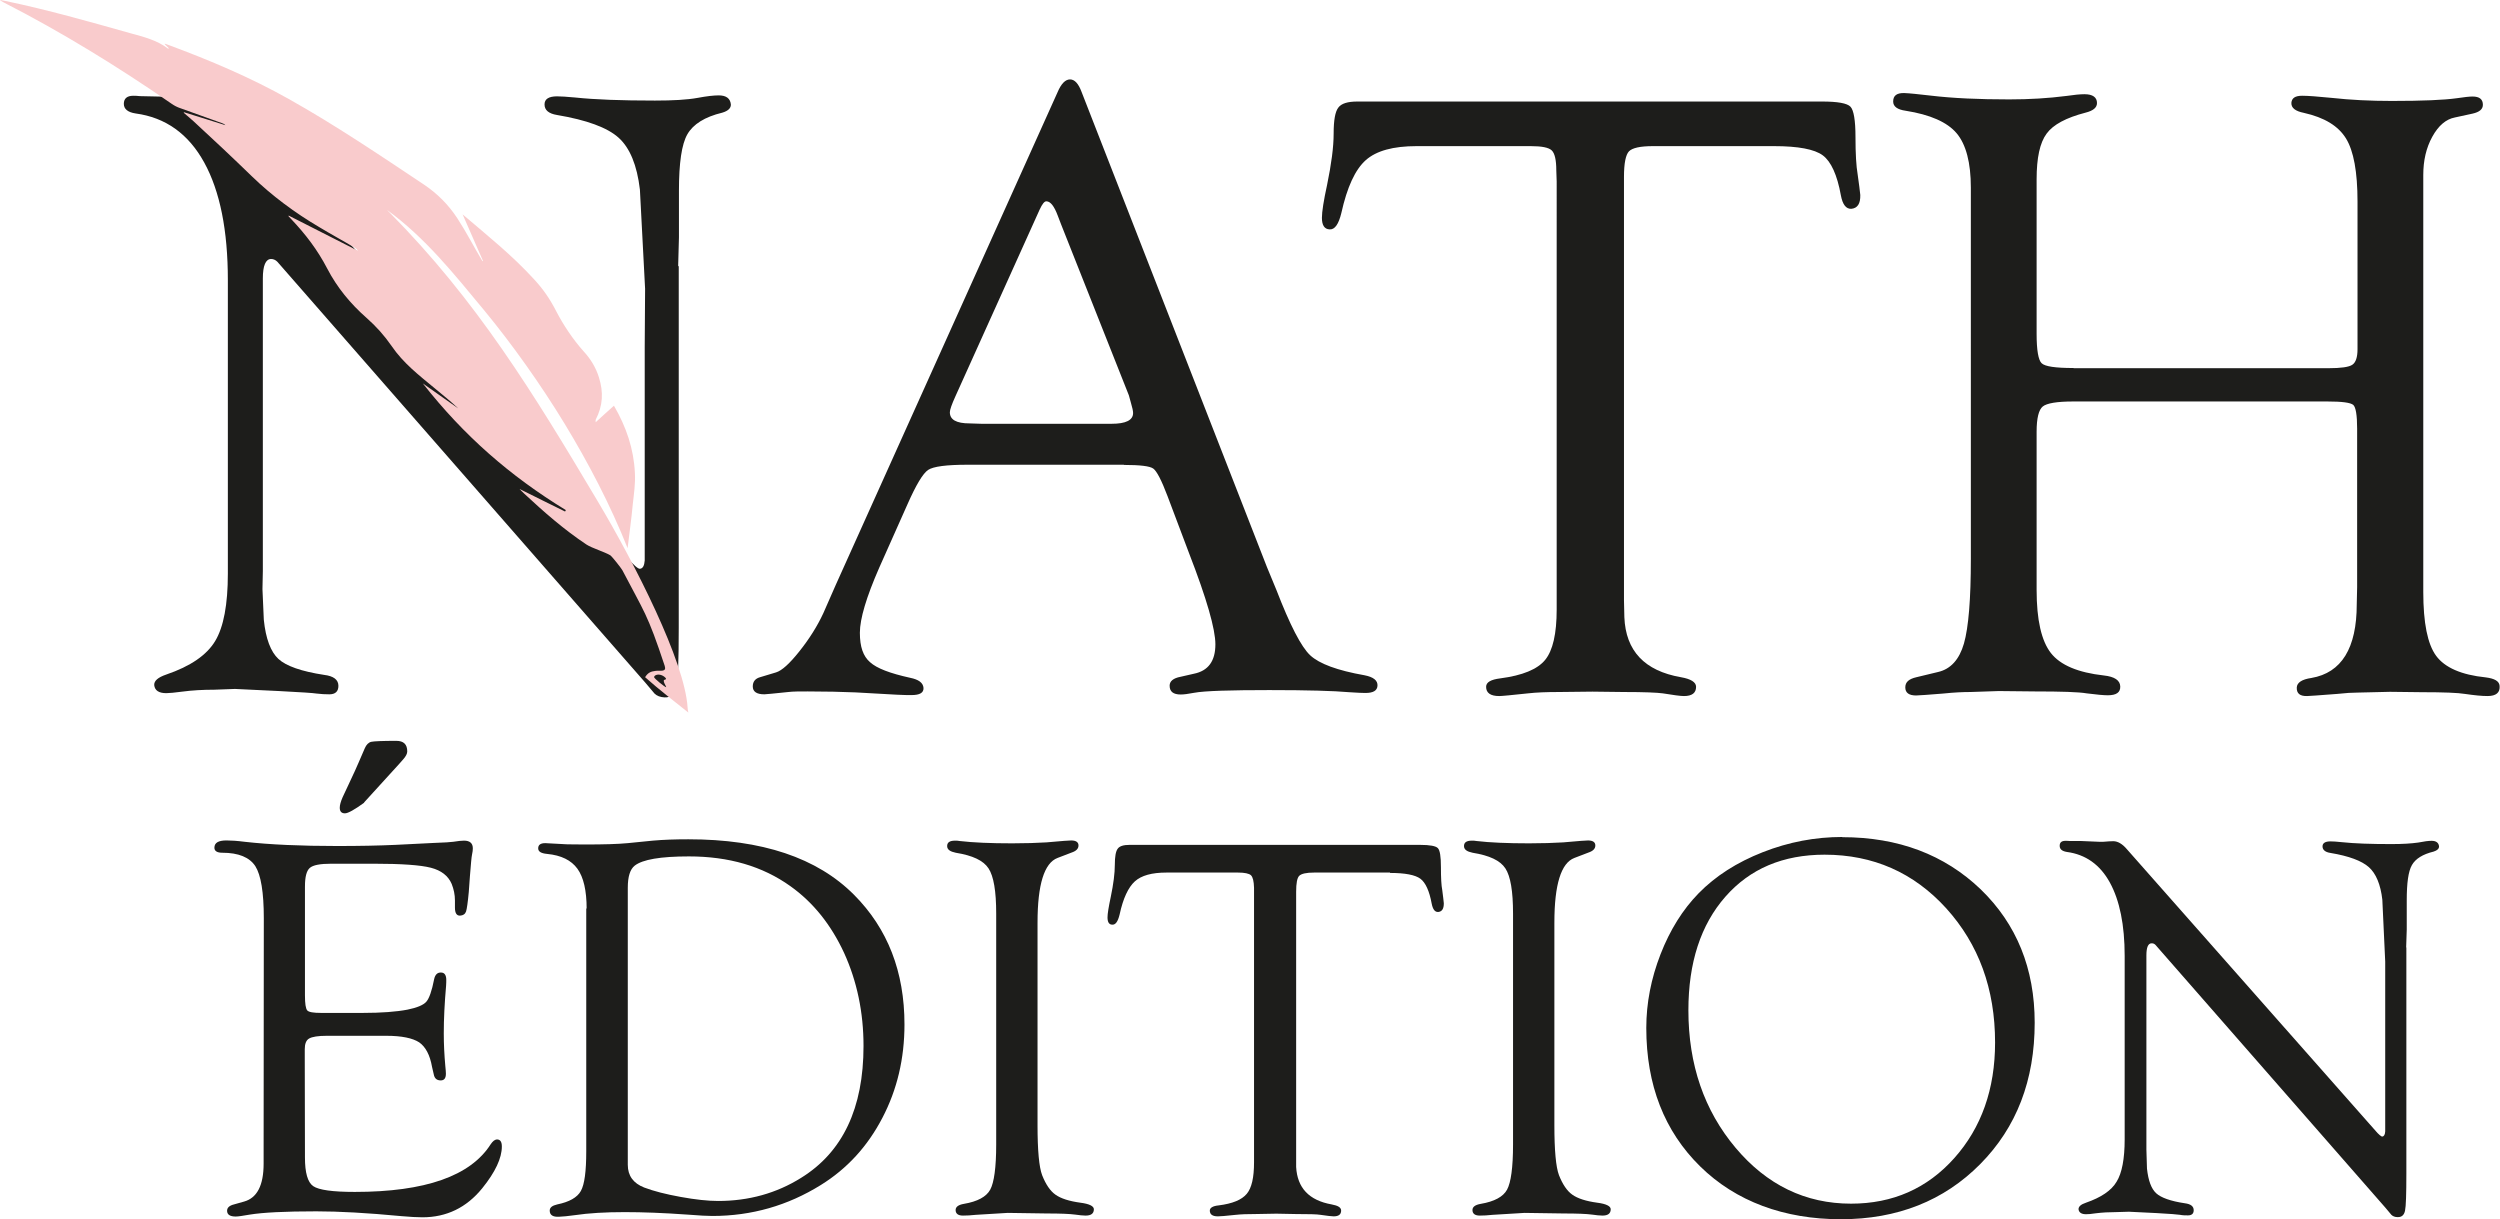
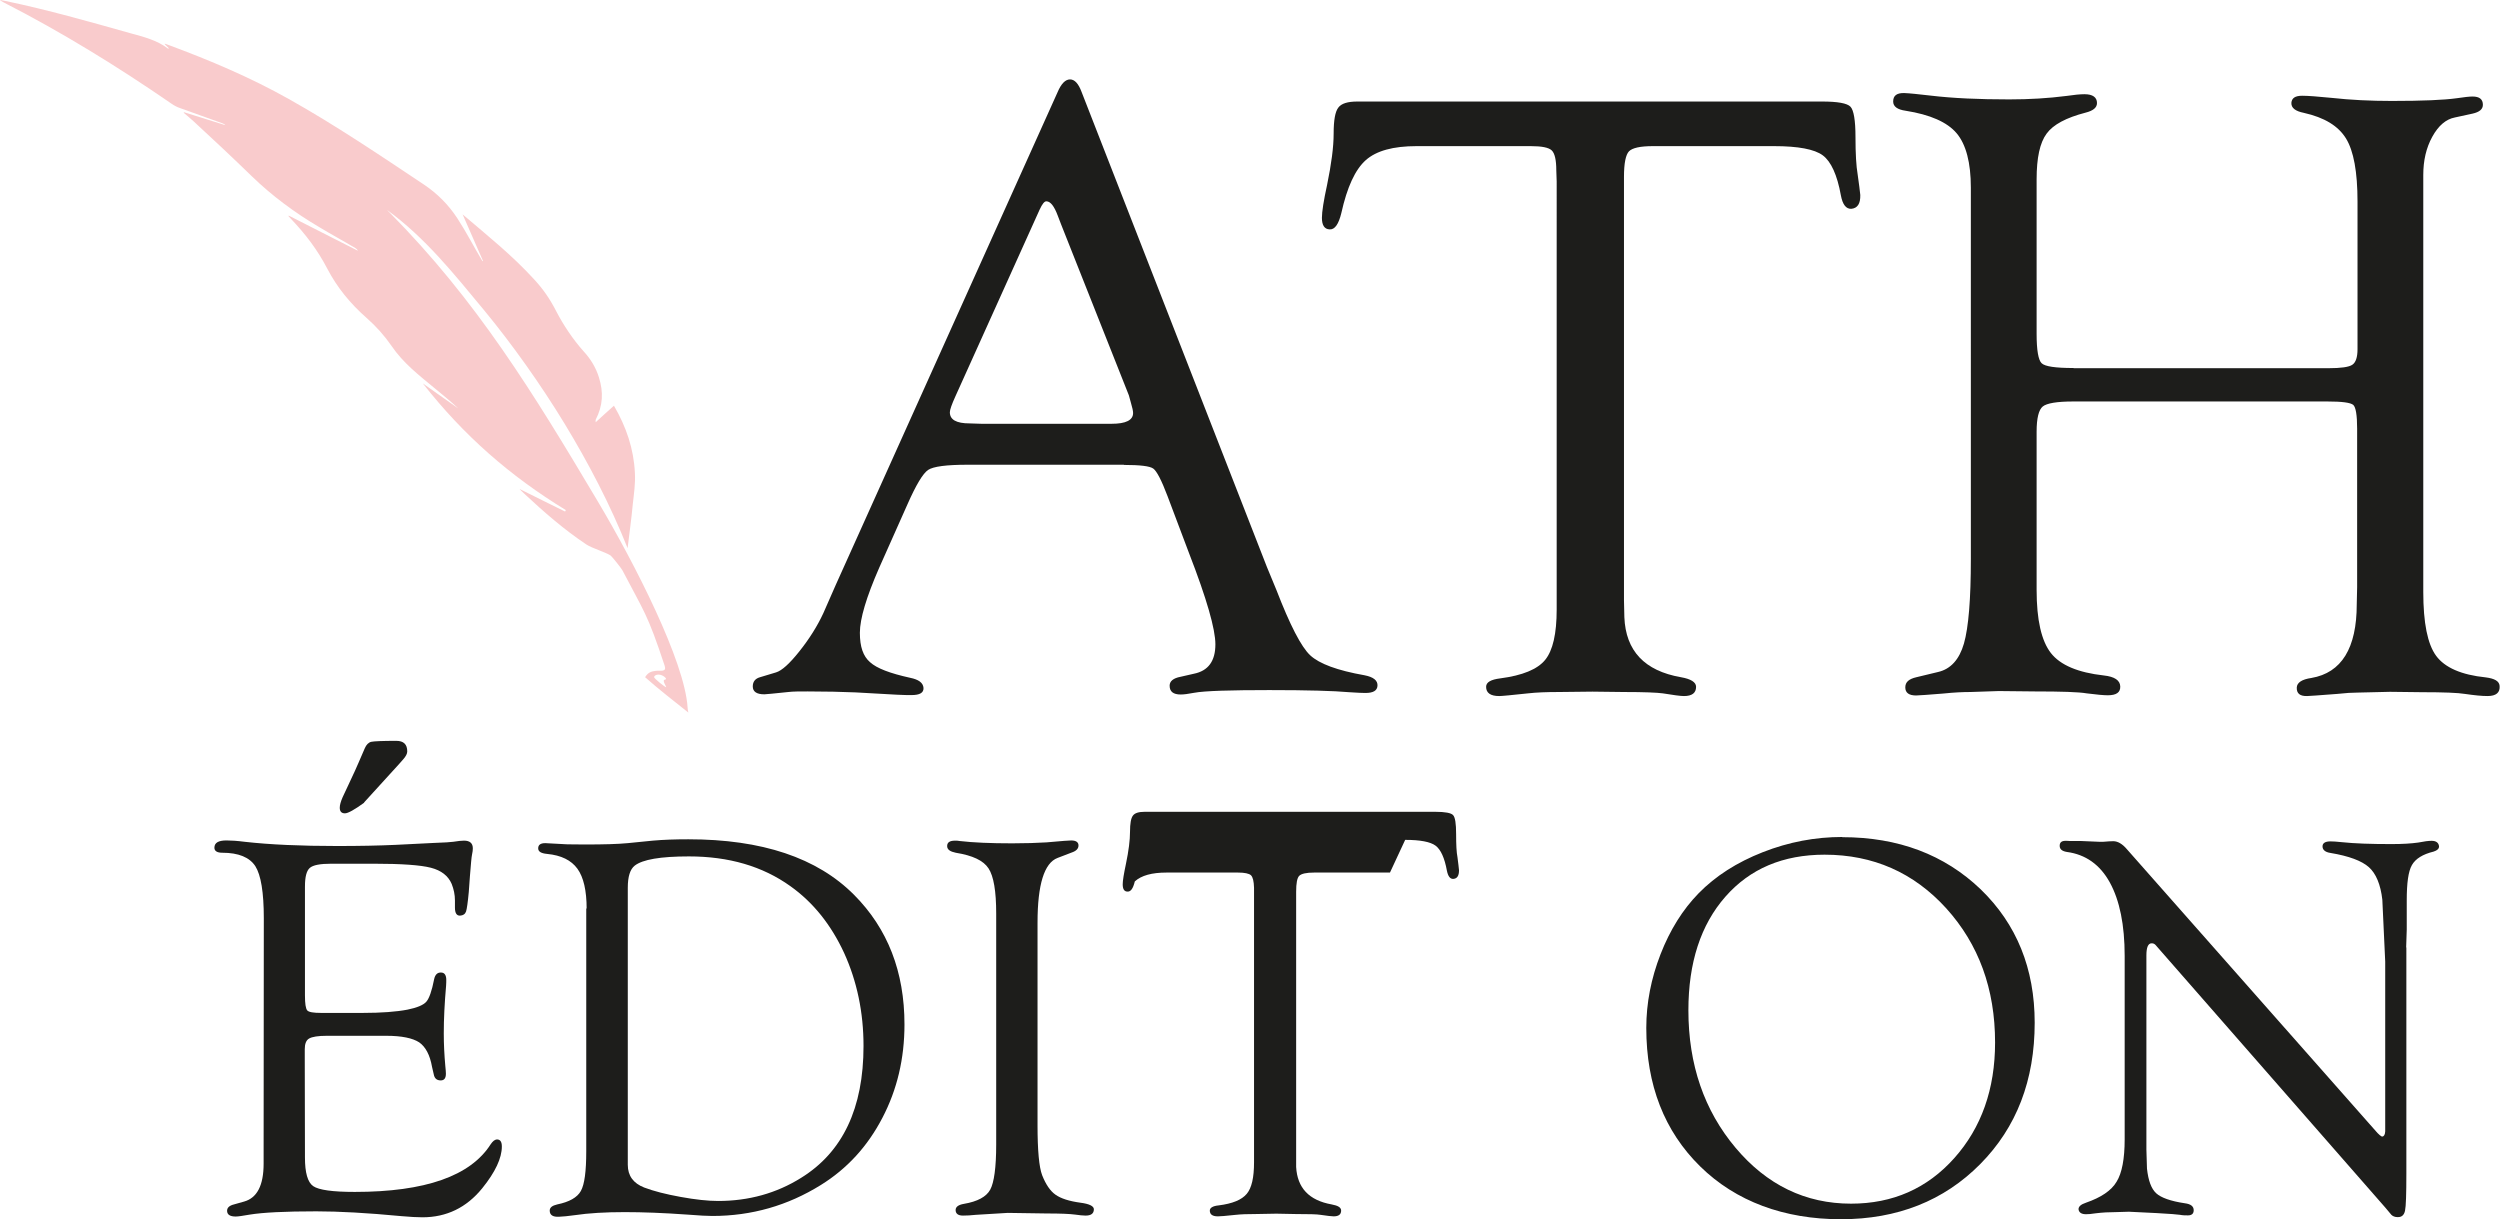
<svg xmlns="http://www.w3.org/2000/svg" id="Calque_2" viewBox="0 0 130.02 63.42">
  <defs>
    <style>      .cls-1 {        fill: #f9cbcc;      }      .cls-2 {        fill: #1d1d1b;      }    </style>
  </defs>
  <g id="Calque_1-2" data-name="Calque_1">
    <g>
      <g>
-         <path class="cls-2" d="M35.3,13.86v18.8c0,1.69-.04,2.72-.11,3.08-.07.37-.28.54-.63.53-.22-.01-.4-.08-.52-.2l-.49-.58L14.64,13.86l-.22-.25c-.09-.09-.2-.14-.32-.14-.28,0-.43.34-.43,1.01v15.22l-.02.94.07,1.59c.1.99.36,1.67.76,2.04s1.2.65,2.38.83c.49.06.74.25.74.57,0,.29-.16.44-.47.44-.21,0-.43-.01-.67-.04-.17-.03-.82-.07-1.95-.13l-2.29-.11-1.08.04c-.58,0-1.14.03-1.66.1-.39.05-.67.08-.83.08-.39,0-.6-.14-.63-.42-.01-.22.19-.4.63-.55,1.26-.43,2.1-1.01,2.54-1.74s.66-1.9.66-3.51v-15.26c0-2.59-.41-4.63-1.23-6.12-.82-1.49-2.01-2.34-3.57-2.55-.4-.06-.61-.23-.61-.5s.16-.42.49-.42c.07,0,.19,0,.36.02l.92.02,1.5.04.36-.02c.36-.01.64-.02.83-.02.37,0,.75.22,1.12.65l20.63,23.37c.33.37.54.55.63.54.15-.01.23-.16.25-.43v-11.1l.02-3.03-.27-5.16c-.15-1.27-.52-2.17-1.11-2.7-.59-.53-1.66-.92-3.2-1.18-.43-.07-.65-.25-.65-.55,0-.28.22-.42.65-.42.19,0,.51.02.94.06,1.03.11,2.41.16,4.15.16.93,0,1.67-.04,2.22-.14.48-.09.84-.13,1.1-.13.39,0,.6.16.63.47.01.19-.14.34-.45.43-.91.22-1.51.6-1.81,1.12s-.44,1.5-.44,2.94v2.42l-.04,1.48Z" />
        <path class="cls-2" d="M58.45,24.17h-8.12c-1.11,0-1.79.09-2.06.27-.27.18-.63.78-1.08,1.8l-1.47,3.3c-.66,1.51-1,2.64-1,3.37s.17,1.22.53,1.53c.35.32,1.04.58,2.08.81.45.09.68.26.7.53.01.25-.19.37-.63.37-.16,0-.42,0-.76-.02l-2.15-.12c-.72-.03-1.55-.05-2.48-.05-.43,0-.77,0-1.01.03-.76.08-1.18.12-1.25.12-.4,0-.6-.14-.6-.41,0-.25.13-.41.38-.48l.83-.25c.3-.09.7-.45,1.21-1.09.51-.64.93-1.3,1.25-1.99l.65-1.48,11.53-25.61c.19-.45.41-.67.65-.67s.44.22.6.65l9.64,24.71.5,1.21c.7,1.81,1.28,2.94,1.75,3.38.47.44,1.41.79,2.83,1.04.46.09.69.27.67.55-.02.25-.22.37-.63.37-.13,0-.42-.01-.85-.04-.78-.07-2.16-.11-4.15-.11s-3.38.04-3.9.14c-.31.06-.55.09-.7.09-.39,0-.58-.15-.58-.46,0-.23.19-.39.56-.46l.7-.16c.75-.15,1.12-.66,1.12-1.53,0-.79-.45-2.37-1.37-4.74l-1.12-2.97c-.31-.82-.56-1.3-.74-1.43s-.69-.19-1.53-.19ZM58.71,20.56l-3.52-8.88-.18-.47c-.18-.48-.37-.73-.58-.74-.11-.01-.22.13-.36.43l-4.38,9.71c-.19.42-.29.7-.29.83,0,.39.34.58,1.03.58l.61.02h6.77c.75,0,1.12-.19,1.12-.56,0-.11-.04-.28-.11-.52l-.11-.4Z" />
        <path class="cls-2" d="M92.27,7.6h-6.3c-.66,0-1.07.09-1.25.27-.17.18-.26.62-.26,1.33v22.02l.02.88c.07,1.75,1.05,2.79,2.94,3.12.52.09.79.26.79.5,0,.32-.21.48-.63.48-.18,0-.55-.05-1.1-.14-.29-.04-.96-.07-2.02-.07l-1.64-.02-1.75.02c-.63,0-1.16.02-1.6.07-.85.09-1.35.14-1.5.14-.45,0-.68-.16-.68-.48,0-.24.25-.38.74-.44,1.15-.15,1.93-.47,2.33-.96s.6-1.36.6-2.62V9.44l-.02-.58c0-.54-.08-.89-.24-1.04-.16-.15-.52-.22-1.09-.22h-5.94c-1.21,0-2.09.24-2.64.73-.55.49-.97,1.4-1.27,2.75-.14.58-.34.87-.61.85-.27-.01-.4-.22-.4-.6,0-.32.09-.89.27-1.72.22-1.07.34-1.96.34-2.66s.08-1.14.24-1.35c.16-.22.49-.32,1-.32h24.15c.83,0,1.32.09,1.49.27.17.18.26.71.26,1.58s.04,1.52.11,1.92c.07.51.12.87.14,1.09.01.45-.14.69-.47.72-.27.01-.45-.22-.54-.7-.19-1.06-.51-1.76-.94-2.08s-1.28-.48-2.53-.48Z" />
        <path class="cls-2" d="M107.86,19.15h13.23c.66,0,1.08-.06,1.25-.18.18-.12.27-.39.27-.81v-7.67c0-1.55-.2-2.64-.6-3.29s-1.12-1.09-2.19-1.33c-.45-.09-.66-.26-.65-.52.02-.25.2-.37.56-.37.31,0,.82.04,1.53.11.99.11,2.03.16,3.14.16,1.6,0,2.72-.05,3.36-.14.4-.06.68-.09.83-.09.36,0,.54.14.54.43,0,.23-.18.38-.54.46l-.92.2c-.46.09-.85.42-1.17,1s-.47,1.24-.47,1.99v21.69c0,1.6.22,2.71.67,3.32.45.61,1.31.99,2.58,1.12.47.06.7.2.72.44.03.35-.18.53-.63.53-.3,0-.69-.04-1.17-.11-.36-.06-1.11-.09-2.24-.09l-1.66-.02-1.68.04c-.27,0-.63.02-1.08.07-.93.07-1.44.11-1.55.11-.37.01-.55-.13-.54-.44.01-.26.27-.43.76-.5,1.57-.27,2.36-1.55,2.36-3.84l.02-.88v-8.25c0-.7-.07-1.11-.2-1.23-.14-.12-.58-.18-1.35-.18h-13.21c-.85,0-1.38.09-1.59.26-.21.17-.32.61-.32,1.31v8.23c0,1.56.25,2.65.74,3.28.49.63,1.41,1.02,2.76,1.17.55.06.84.25.85.57.01.31-.2.46-.65.46-.19,0-.56-.03-1.1-.1-.4-.07-1.3-.1-2.69-.1l-1.88-.02-1.48.05c-.37,0-.84.02-1.41.08-.78.06-1.25.1-1.41.1-.37,0-.56-.14-.56-.42s.19-.44.58-.53l1.12-.27c.66-.15,1.11-.65,1.35-1.48.24-.84.36-2.31.36-4.41V9.76c0-1.3-.25-2.25-.74-2.83s-1.38-.97-2.65-1.17c-.43-.06-.65-.22-.65-.48,0-.31.19-.45.58-.44.28.01.73.06,1.35.13,1.17.14,2.53.2,4.1.2,1.06,0,2.05-.06,2.98-.18.4-.06.72-.09.94-.09.43,0,.65.16.65.46,0,.24-.2.4-.6.5-1,.26-1.68.62-2.02,1.09-.35.47-.52,1.26-.52,2.37v8.04c0,.85.09,1.37.26,1.53.17.17.72.25,1.65.25Z" />
      </g>
      <path class="cls-1" d="M25.12,13.57c-.35-.8-.7-1.61-1.06-2.42,1.29,1.1,2.57,2.12,3.72,3.38.46.5.8.98,1.15,1.66.35.68.87,1.47,1.43,2.09.35.38.63.83.79,1.35.24.77.21,1.46-.17,2.2,0,.01-.01.1,0,.13.32-.29.63-.58.95-.86.64,1.1,1.03,2.24,1.09,3.5.03.57-.05,1.07-.11,1.62-.07.77-.18,1.53-.27,2.29-.89-2.24-2.04-4.44-3.28-6.48s-2.72-4.12-4.17-5.88c-1.6-1.93-3.08-3.79-5.06-5.23.05.06.09.09.13.13,4.53,4.58,7.46,9.36,10.82,15.01,1.96,3.29,4.53,8.35,4.68,10.73,0,.09.02.19.04.27-.75-.6-1.53-1.2-2.25-1.84.15-.24.3-.3.55-.33s.58.08.47-.26c-.91-2.75-1.06-2.78-2.2-4.97-.06-.11-.53-.71-.63-.78-.3-.18-.95-.37-1.24-.56-1.17-.78-2.21-1.69-3.24-2.65-.08-.07-.17-.17-.24-.24.79.39,1.58.79,2.36,1.17.03.01.03-.07.05-.07-2.93-1.79-5.32-3.89-7.44-6.59.61.43,1.23.87,1.84,1.3-.4-.38-.83-.72-1.25-1.07-.81-.67-1.61-1.29-2.21-2.17-.38-.55-.81-1.03-1.31-1.47-.84-.74-1.53-1.58-2.04-2.56-.51-.98-1.13-1.79-1.88-2.58-.05-.05-.11-.12-.13-.14-.02-.03,0-.04.02-.03,1.19.6,2.39,1.22,3.58,1.82-.02-.06-.08-.11-.13-.14-.62-.37-1.27-.72-1.88-1.09-1.26-.74-2.47-1.64-3.5-2.64-1.03-1-1.99-1.9-3.02-2.85-.17-.16-.35-.3-.52-.45-.01,0,0-.04.02-.03.71.22,1.43.45,2.14.67-.04-.05-.1-.08-.16-.1-.73-.27-1.47-.52-2.2-.79-.15-.05-.3-.13-.43-.22C6.1,3.45,3.21,1.67.16.11.12.09-.02,0,0,0,.03,0,.21.04.28.05c2.2.46,4.34,1.07,6.51,1.68.69.19,1.38.36,1.95.8.02.01.04,0,.03-.03-.01-.02-.21-.2-.21-.22,0-.02.13.03.18.05,2.16.8,4.27,1.69,6.28,2.82,2.41,1.35,4.7,2.9,7,4.43.72.48,1.3,1.06,1.77,1.78.47.72.86,1.49,1.3,2.22,0,0,.02,0,.02,0ZM34.59,35.34c.14,0-.04-.19-.23-.24-.19-.05-.33.03-.34.11-.02.07.57.53.62.53.05,0-.25-.39-.05-.39Z" />
      <g>
        <path class="cls-2" d="M15.86,46.11v5.66c0,.43.04.69.12.78.08.09.32.13.72.13h2.16c.98,0,1.76-.06,2.33-.17.5-.1.83-.24.98-.41.15-.17.29-.56.41-1.18.05-.23.17-.35.36-.34.18,0,.27.14.27.38,0,.07,0,.17-.01.31-.08.91-.12,1.73-.12,2.48,0,.57.03,1.13.08,1.69.02.19.03.32.03.4,0,.24-.09.35-.27.35-.2,0-.32-.1-.36-.31l-.09-.39c-.11-.63-.34-1.05-.67-1.28-.34-.22-.91-.34-1.71-.34h-3.09c-.46,0-.76.05-.92.14s-.23.28-.23.56v.46s.01,5.17.01,5.17c0,.79.14,1.29.43,1.49s1.01.3,2.16.3c3.67,0,6.02-.83,7.07-2.48.11-.16.21-.24.32-.25.17,0,.26.11.26.37,0,.6-.34,1.33-1.02,2.17-.82,1.01-1.86,1.51-3.11,1.51-.27,0-.64-.02-1.09-.06-1.79-.17-3.26-.25-4.43-.25-1.63,0-2.79.06-3.46.17-.35.06-.6.1-.73.1-.3,0-.45-.1-.45-.3,0-.16.12-.27.36-.33l.53-.15c.67-.19,1.01-.84,1.01-1.97v-.91s.01-11.86.01-11.86c0-1.34-.15-2.24-.44-2.7-.3-.46-.87-.7-1.72-.7-.27,0-.41-.09-.41-.26,0-.26.21-.38.63-.38.23,0,.55.02.94.07,1.33.15,2.94.22,4.82.22,1.14,0,2.15-.02,3.03-.06l1.99-.1c.55-.02.89-.04,1.01-.06.25-.04.44-.06.56-.06.31,0,.46.14.46.4,0,.09-.01.19-.04.32-.03.13-.06.5-.11,1.12l-.06.83c-.05.54-.1.88-.14,1.01-.05.14-.15.21-.31.22-.18.01-.27-.13-.27-.42v-.37c0-.3-.06-.58-.17-.86-.18-.42-.54-.7-1.08-.84-.54-.14-1.53-.21-2.98-.21h-2.2c-.58,0-.95.07-1.12.22-.17.15-.25.47-.25.96ZM18.95,41.74c-.51.37-.85.56-1.01.56-.18,0-.27-.1-.27-.29,0-.14.05-.32.15-.55l.3-.64c.28-.6.46-.98.53-1.16l.32-.74c.08-.19.2-.31.34-.34.14-.03.58-.05,1.3-.05.38,0,.57.18.57.55,0,.12-.07.25-.2.4l-.22.25-1.83,2.01Z" />
        <path class="cls-2" d="M30.51,47.26c0-.94-.16-1.64-.48-2.08s-.84-.7-1.58-.77c-.31-.03-.46-.12-.46-.29,0-.18.12-.27.37-.27l1.11.06c.11,0,.44.01.98.01.94,0,1.68-.02,2.2-.07l1.3-.13c.56-.05,1.18-.07,1.85-.07,3.83,0,6.7.96,8.62,2.89,1.75,1.76,2.62,4,2.62,6.74,0,1.77-.38,3.39-1.15,4.86-.77,1.48-1.83,2.64-3.2,3.49-1.72,1.07-3.6,1.61-5.64,1.61-.24,0-.67-.02-1.29-.07-1.25-.09-2.34-.13-3.27-.13-1,0-1.87.05-2.61.16-.34.05-.6.07-.8.08-.33.02-.49-.09-.49-.32,0-.16.13-.26.39-.32.63-.13,1.04-.36,1.23-.7.19-.34.28-1.02.28-2.06v-12.64ZM32.65,46.15v14.43c0,.57.29.96.85,1.18.5.19,1.13.35,1.9.49.77.14,1.42.21,1.95.21,1.59,0,3.03-.4,4.31-1.2,2.17-1.34,3.25-3.63,3.25-6.86,0-1.75-.34-3.37-1.01-4.84-.68-1.47-1.61-2.63-2.79-3.47-1.45-1.04-3.21-1.55-5.28-1.55-1.48,0-2.41.16-2.82.48-.24.19-.36.57-.36,1.15Z" />
        <path class="cls-2" d="M53.96,48.01v10.51c0,1.31.08,2.18.24,2.6.19.48.42.82.69,1.01.28.2.71.34,1.3.42.47.06.7.18.7.34,0,.22-.14.33-.43.33-.14,0-.32-.02-.53-.05-.29-.04-.79-.06-1.49-.06l-2.03-.03-1.65.1c-.27.03-.5.04-.68.04-.25,0-.38-.1-.38-.29,0-.16.14-.27.43-.32.71-.12,1.17-.37,1.37-.74.2-.37.31-1.15.31-2.34v-12.02c0-1.16-.13-1.94-.4-2.35s-.83-.67-1.7-.81c-.29-.06-.44-.16-.45-.33-.01-.2.12-.3.41-.3.07,0,.16,0,.25.02.68.08,1.59.12,2.72.12.69,0,1.28-.02,1.78-.05l.94-.08c.18-.01.29-.02.35-.02.25,0,.38.09.38.26s-.12.29-.36.37l-.73.28c-.69.26-1.04,1.38-1.04,3.36Z" />
-         <path class="cls-2" d="M72.29,45.38h-3.94c-.41,0-.67.06-.78.17-.11.11-.16.39-.16.83v14.31c.06,1.09.67,1.74,1.85,1.95.33.06.49.16.49.32,0,.2-.13.3-.39.3-.11,0-.34-.03-.69-.08-.18-.03-.6-.04-1.27-.04l-1.02-.02-1.1.02c-.39,0-.73.01-1,.04-.53.06-.85.08-.94.08-.28,0-.42-.1-.42-.3,0-.14.15-.24.46-.27.72-.09,1.2-.29,1.46-.6s.38-.85.38-1.64v-14.28c-.01-.34-.06-.55-.16-.65-.1-.09-.33-.14-.68-.14h-3.71c-.76,0-1.31.15-1.65.46s-.61.88-.79,1.72c-.09.37-.21.54-.38.53-.17,0-.25-.13-.25-.38,0-.19.06-.55.17-1.07.14-.67.21-1.23.21-1.66s.05-.71.15-.84c.1-.14.31-.2.62-.2h15.1c.52,0,.83.06.93.17.11.11.16.44.16.99s.02.95.07,1.2c.04.32.07.55.08.68,0,.28-.09.43-.29.45-.17.01-.28-.13-.34-.43-.12-.66-.32-1.1-.59-1.3-.27-.2-.8-.3-1.58-.3Z" />
-         <path class="cls-2" d="M80.84,48.01v10.51c0,1.31.08,2.18.24,2.6.19.48.42.82.69,1.01.28.2.71.34,1.3.42.47.06.7.18.7.34,0,.22-.14.33-.43.33-.14,0-.32-.02-.53-.05-.29-.04-.79-.06-1.49-.06l-2.03-.03-1.65.1c-.27.03-.5.04-.68.04-.25,0-.38-.1-.38-.29,0-.16.14-.27.43-.32.71-.12,1.17-.37,1.37-.74.2-.37.31-1.15.31-2.34v-12.02c0-1.16-.13-1.94-.4-2.35s-.83-.67-1.7-.81c-.29-.06-.44-.16-.45-.33-.01-.2.12-.3.41-.3.07,0,.16,0,.25.02.68.08,1.59.12,2.72.12.69,0,1.28-.02,1.78-.05l.94-.08c.18-.01.29-.02.35-.02.25,0,.38.09.38.26s-.12.29-.36.37l-.73.28c-.69.26-1.04,1.38-1.04,3.36Z" />
+         <path class="cls-2" d="M72.29,45.38h-3.94c-.41,0-.67.06-.78.17-.11.11-.16.39-.16.83v14.31c.06,1.09.67,1.74,1.85,1.95.33.06.49.16.49.32,0,.2-.13.3-.39.3-.11,0-.34-.03-.69-.08-.18-.03-.6-.04-1.27-.04l-1.02-.02-1.1.02c-.39,0-.73.01-1,.04-.53.06-.85.08-.94.08-.28,0-.42-.1-.42-.3,0-.14.15-.24.46-.27.72-.09,1.2-.29,1.46-.6s.38-.85.38-1.64v-14.28c-.01-.34-.06-.55-.16-.65-.1-.09-.33-.14-.68-.14h-3.71c-.76,0-1.31.15-1.65.46c-.09.37-.21.54-.38.53-.17,0-.25-.13-.25-.38,0-.19.06-.55.17-1.07.14-.67.21-1.23.21-1.66s.05-.71.15-.84c.1-.14.31-.2.62-.2h15.1c.52,0,.83.06.93.17.11.11.16.44.16.99s.02.95.07,1.2c.04.32.07.55.08.68,0,.28-.09.43-.29.45-.17.01-.28-.13-.34-.43-.12-.66-.32-1.1-.59-1.3-.27-.2-.8-.3-1.58-.3Z" />
        <path class="cls-2" d="M95.81,43.54c2.92,0,5.32.91,7.2,2.71,1.87,1.81,2.81,4.12,2.81,6.94,0,2.99-.94,5.44-2.83,7.35-1.89,1.91-4.31,2.87-7.25,2.87s-5.46-.92-7.32-2.75-2.8-4.23-2.8-7.2c0-1.29.25-2.57.74-3.83s1.15-2.32,1.98-3.17c.88-.9,1.99-1.61,3.34-2.14,1.35-.53,2.72-.79,4.14-.79ZM94.9,44.45c-2.17,0-3.89.73-5.17,2.19-1.28,1.46-1.92,3.43-1.92,5.9,0,2.83.82,5.21,2.45,7.15,1.63,1.94,3.64,2.91,6.01,2.91,2.17,0,3.96-.79,5.37-2.37,1.41-1.58,2.12-3.59,2.12-6.01,0-2.79-.85-5.11-2.54-6.98-1.69-1.86-3.8-2.79-6.33-2.79Z" />
        <path class="cls-2" d="M125.15,49.29v11.75c0,1.06-.02,1.7-.07,1.93-.05.23-.18.34-.39.33-.14,0-.25-.05-.32-.12l-.31-.37-11.82-13.51-.14-.16c-.06-.06-.12-.08-.2-.08-.18,0-.27.21-.27.63v10.1s.03.99.03.99c.07.62.22,1.04.48,1.28.25.23.75.41,1.49.52.31.04.46.16.46.36,0,.18-.1.27-.3.27-.13,0-.27,0-.42-.03-.11-.02-.51-.05-1.22-.09l-1.43-.07-.67.02c-.37,0-.71.02-1.04.06-.24.04-.42.05-.52.05-.24,0-.37-.09-.39-.26,0-.14.12-.25.39-.34.78-.27,1.32-.63,1.59-1.09.28-.45.42-1.19.42-2.2v-9.54c0-1.62-.26-2.89-.77-3.82-.51-.93-1.26-1.46-2.23-1.59-.25-.04-.38-.14-.38-.32s.1-.26.31-.26c.05,0,.12,0,.22.01h.58s.94.04.94.04h.22c.22-.02.4-.03.52-.03.23,0,.47.14.7.41l12.9,14.61c.2.24.34.35.39.34.09-.01.14-.1.15-.27v-8.83s-.15-3.22-.15-3.22c-.09-.79-.33-1.36-.7-1.69s-1.04-.58-2-.74c-.27-.04-.41-.16-.41-.34,0-.17.14-.26.41-.26.12,0,.32.01.59.04.65.07,1.51.1,2.59.1.58,0,1.04-.03,1.39-.08.3-.06.53-.09.69-.09.24,0,.37.1.39.29,0,.12-.09.21-.28.27-.57.14-.94.37-1.13.7s-.27.94-.27,1.84v1.51l-.03.92Z" />
      </g>
    </g>
  </g>
</svg>